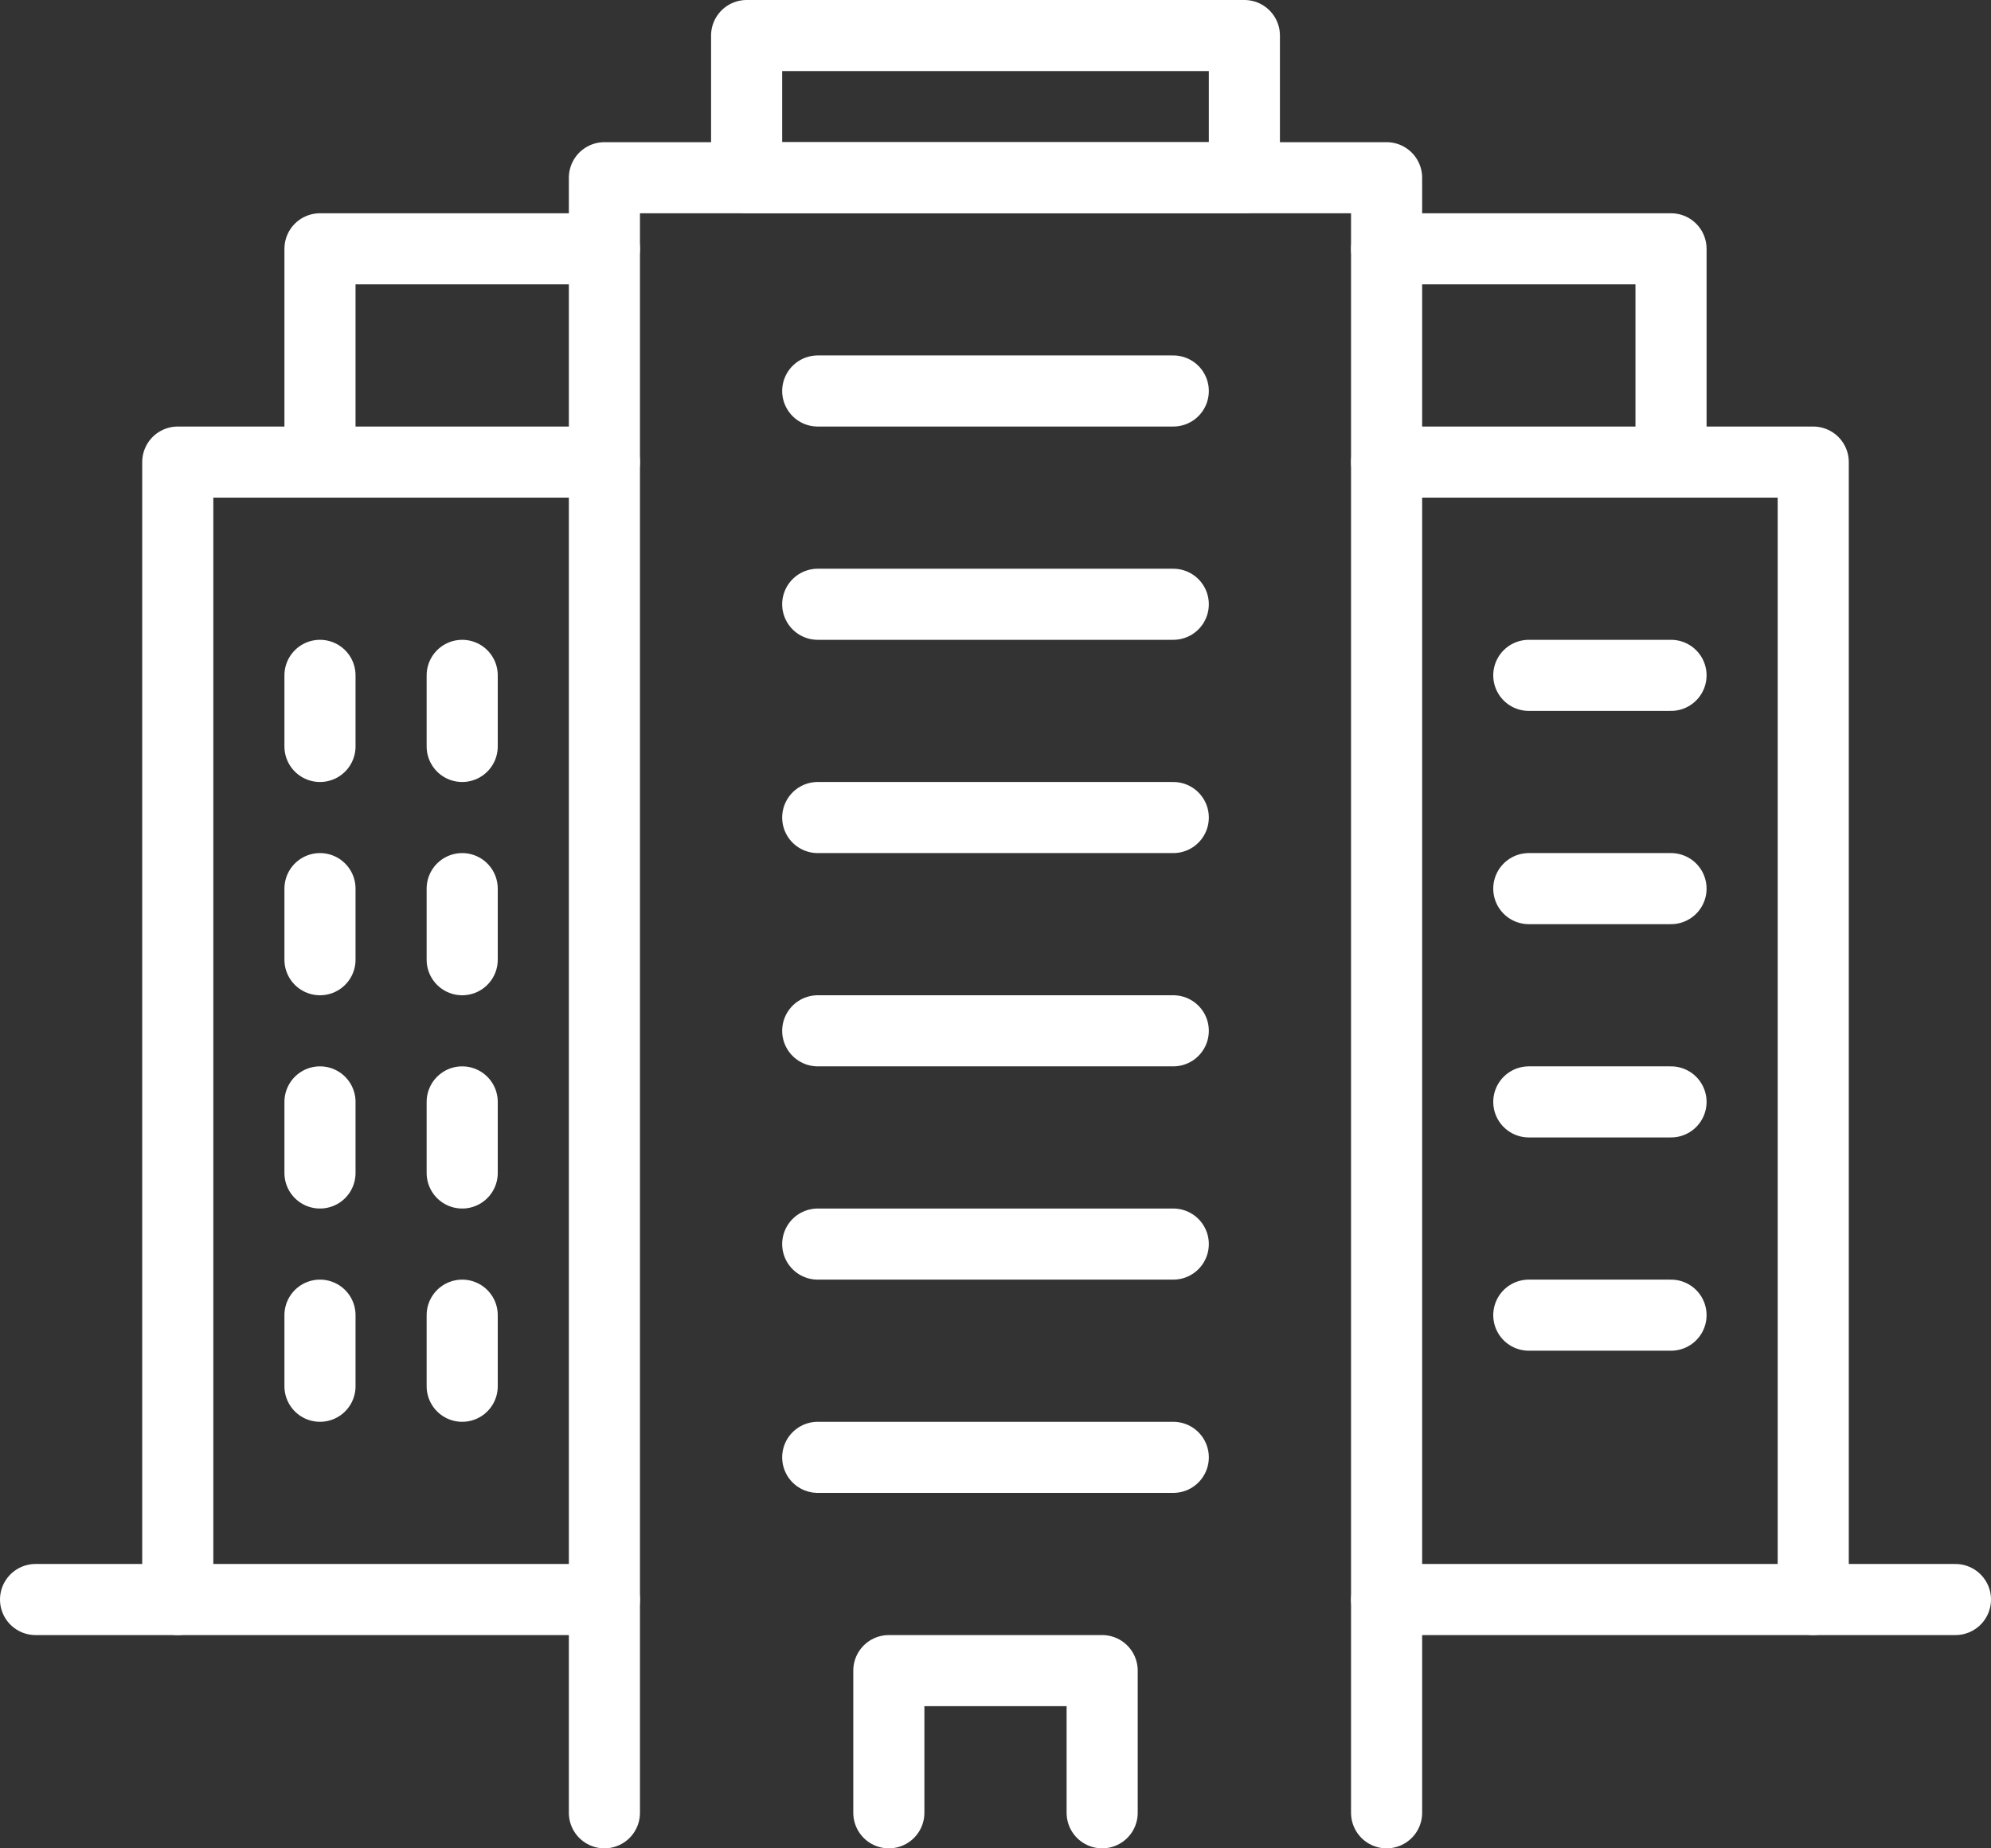
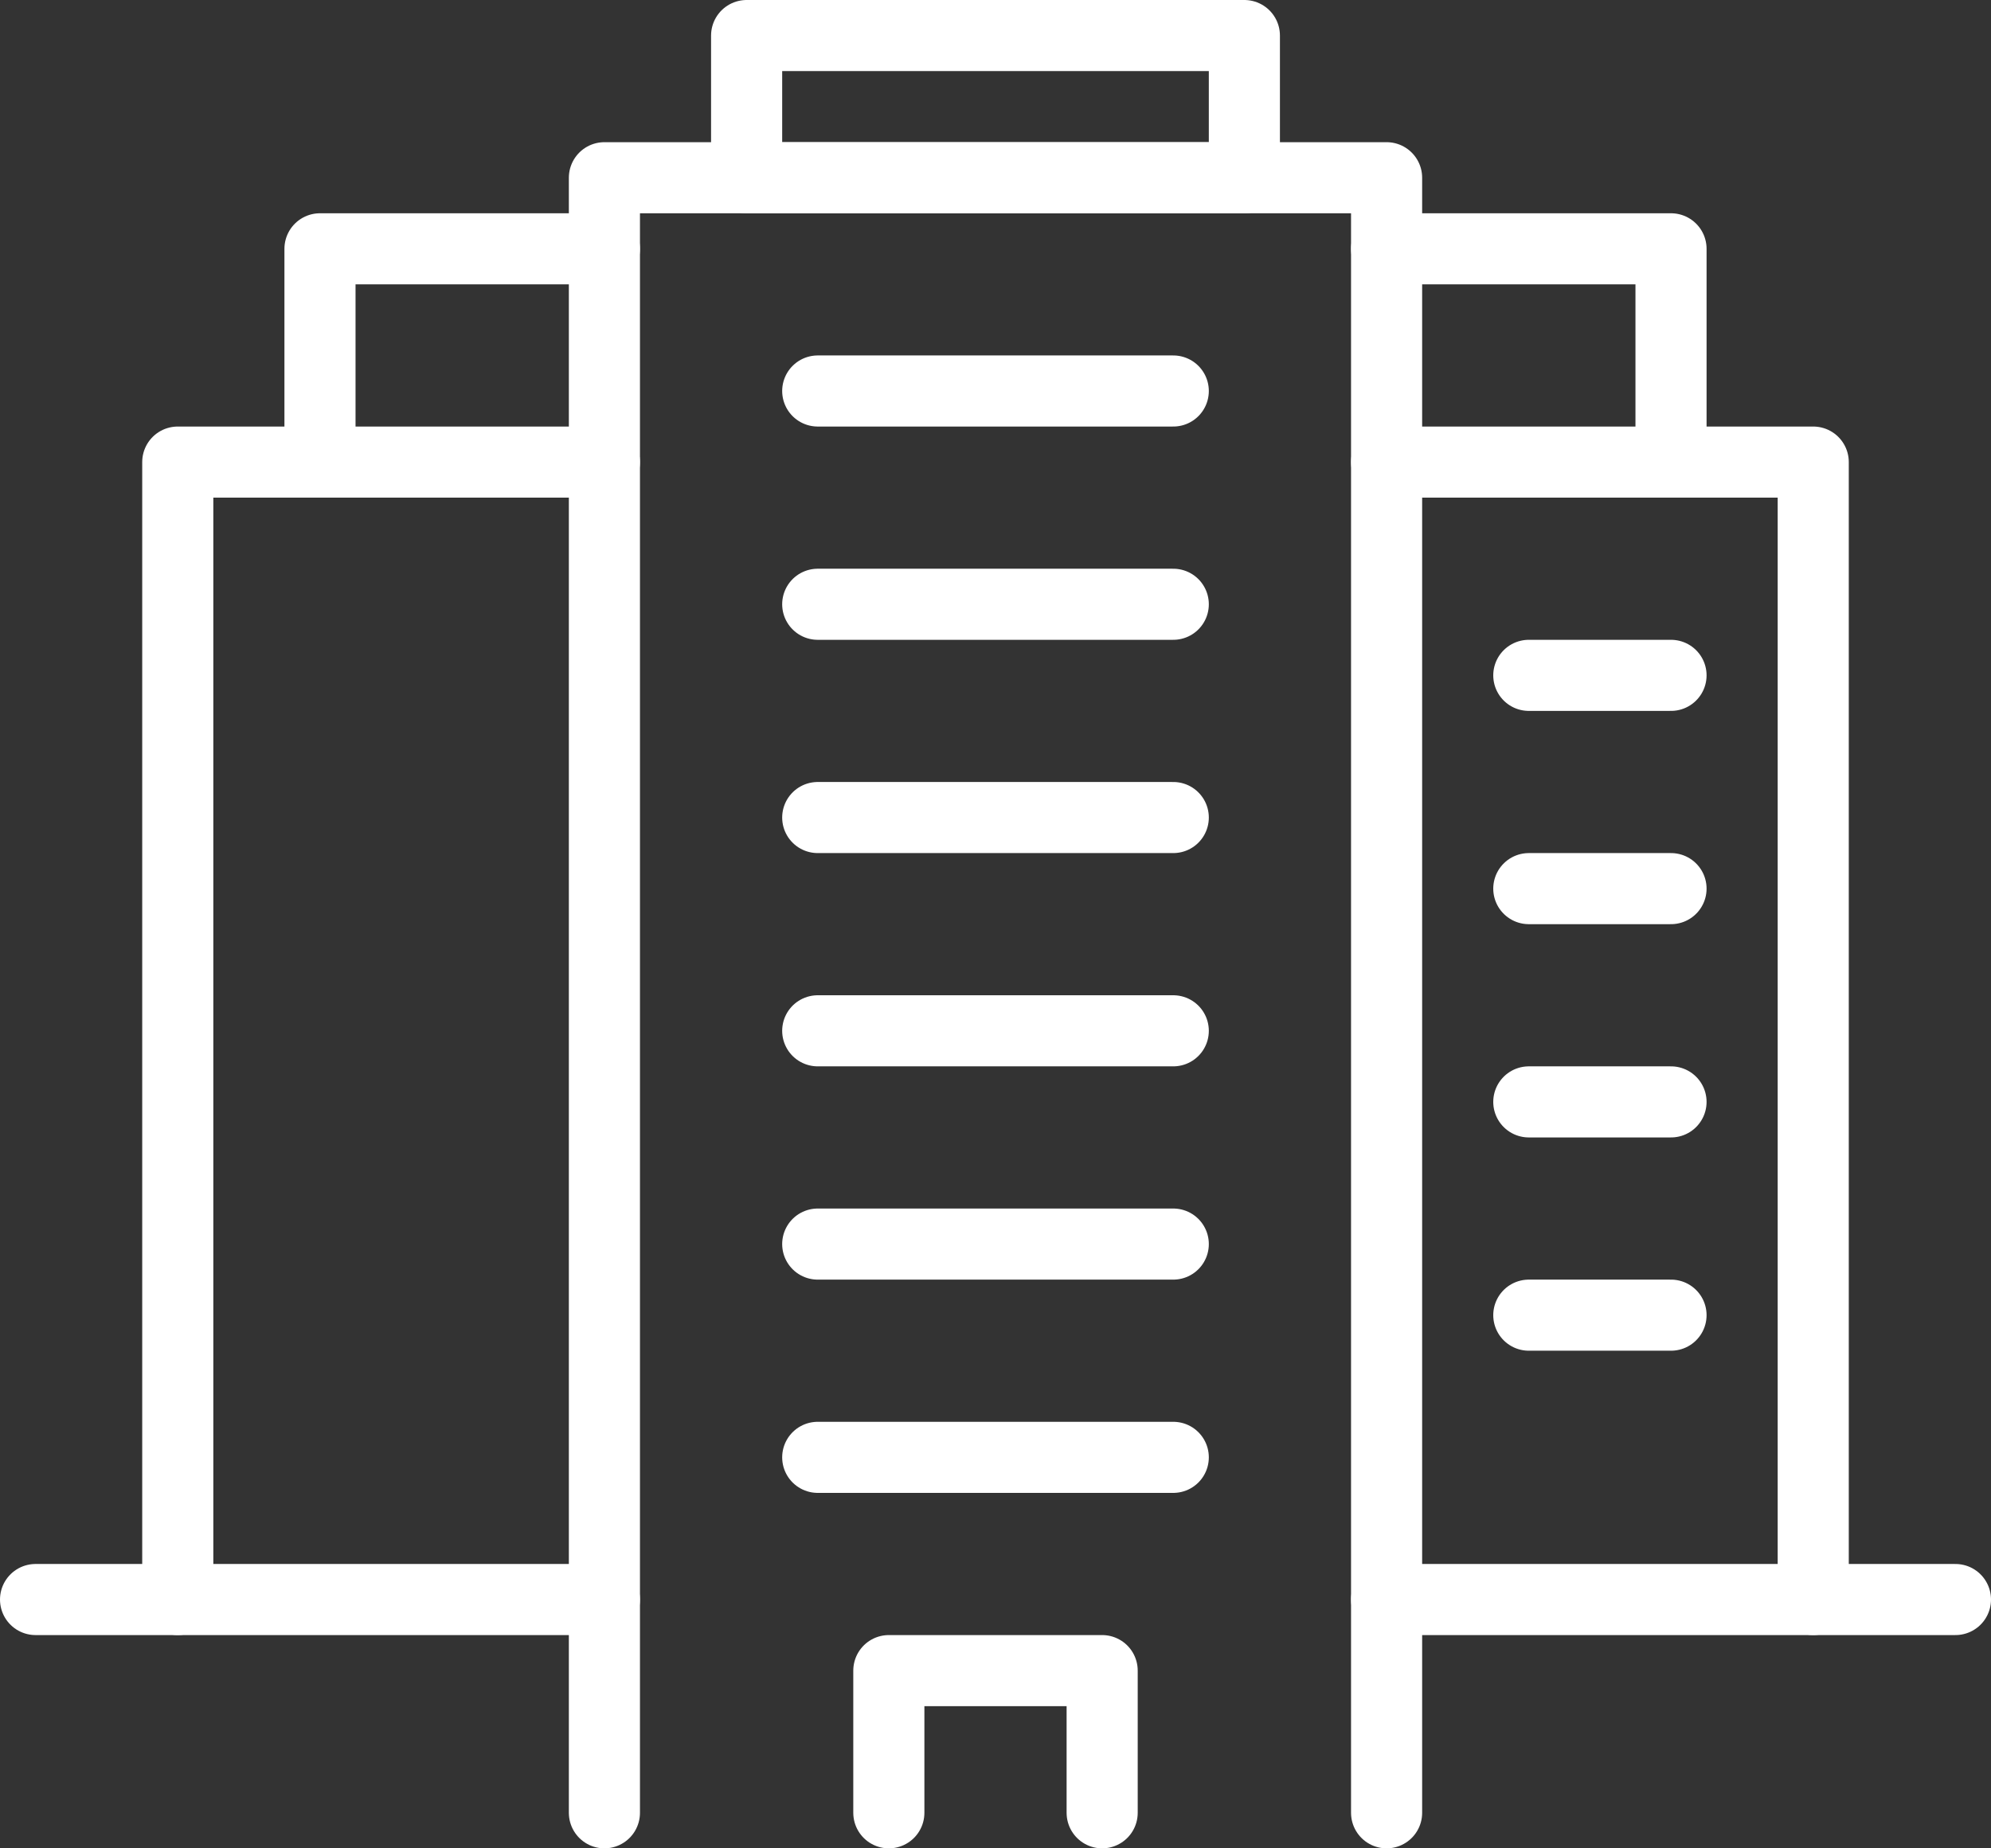
<svg xmlns="http://www.w3.org/2000/svg" width="56" height="52" viewBox="0 0 56 52">
  <rect x="0" y="0" width="56" height="52" fill="#333333" stroke="none" />
  <defs>
    <clipPath id="a">
      <path fill="none" stroke="#fff" d="M0 0h56v52H0z" />
    </clipPath>
  </defs>
  <g clip-path="url(#a)">
    <path d="M17 51V5h22v46" fill="none" stroke="#fff" stroke-linecap="round" stroke-linejoin="round" stroke-width="2" />
  </g>
  <path d="M39 13h12v32M5 45V13h12M23 17h10M23 11h10M43 19h4M43 25h4M43 31h4M43 37h4M23 23h10M23 29h10M23 35h10M23 41h10" fill="none" stroke="#fff" stroke-linecap="round" stroke-linejoin="round" stroke-width="2" />
  <g clip-path="url(#a)">
    <path fill="none" stroke="#fff" stroke-linecap="round" stroke-linejoin="round" stroke-width="2" d="M21 1h14v4H21z" />
  </g>
  <path d="M9 13V7h8M47 13V7h-8" fill="none" stroke="#fff" stroke-linecap="round" stroke-linejoin="round" stroke-width="2" />
  <g clip-path="url(#a)" fill="none" stroke="#fff" stroke-linecap="round" stroke-linejoin="round" stroke-width="2">
    <path d="M25 51v-4h6v4M39 45h16M1 45h16" />
  </g>
-   <path fill="none" stroke="#fff" stroke-linecap="round" stroke-linejoin="round" stroke-width="2" d="M9 19v2M13 19v2M9 25v2M13 25v2M9 31v2M13 31v2M9 37v2M13 37v2" />
</svg>